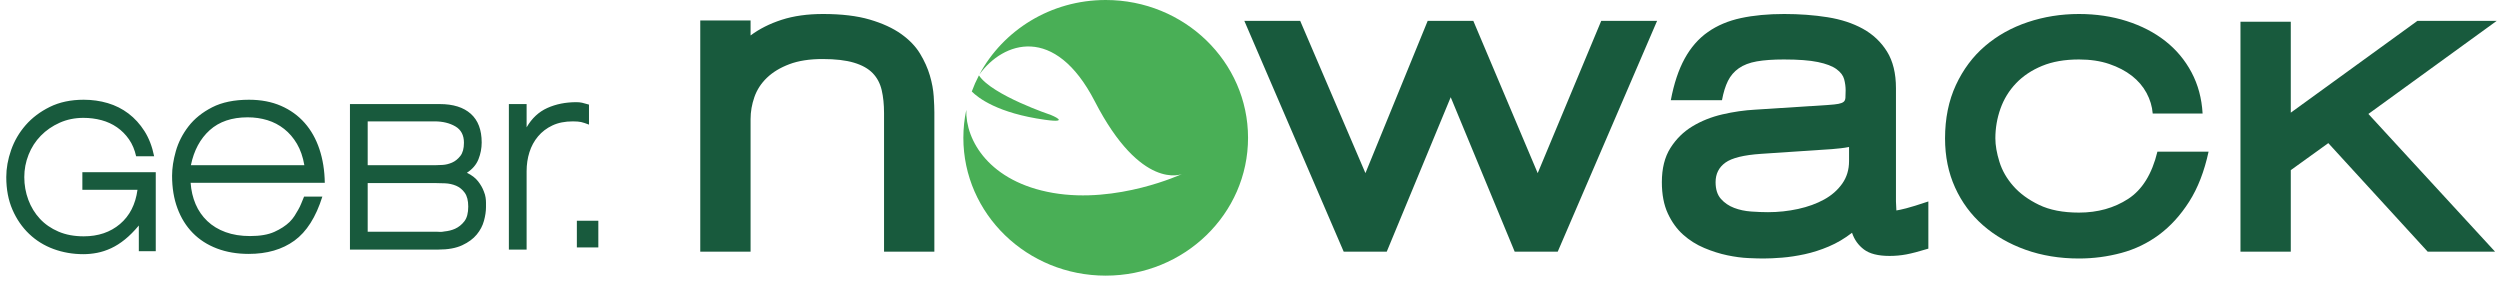
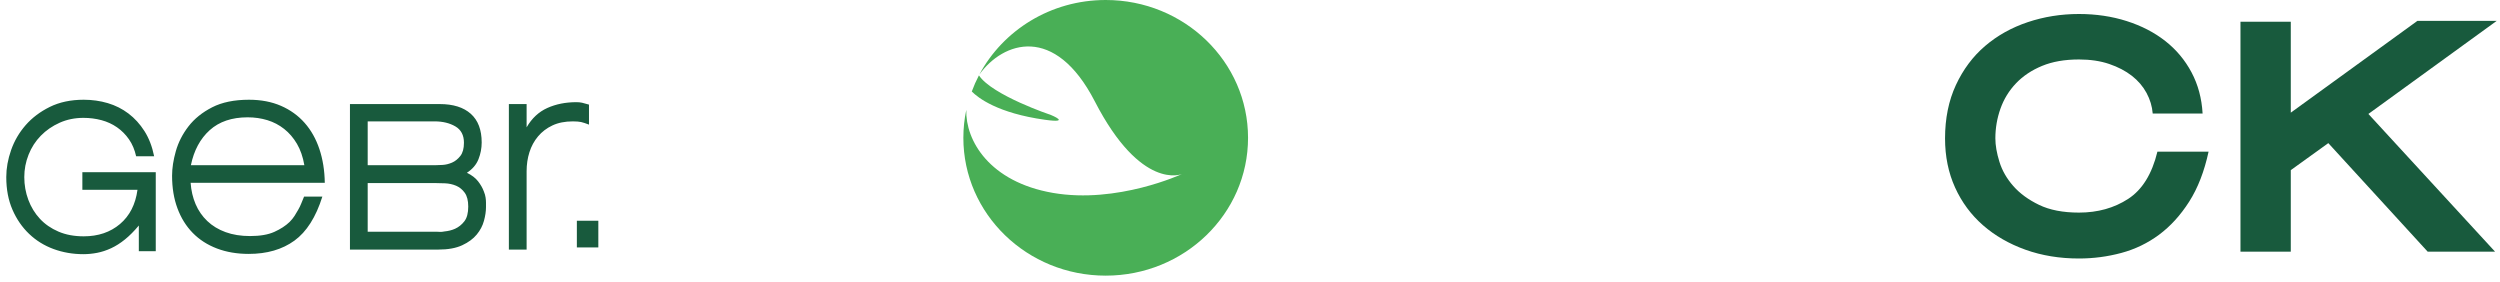
<svg xmlns="http://www.w3.org/2000/svg" width="363px" height="41px" viewBox="0 0 363 41" version="1.1">
  <title>logo</title>
  <g id="Page-1" stroke="none" stroke-width="1" fill="none" fill-rule="evenodd">
    <g id="logo" transform="translate(0.911, 0)">
-       <path d="M134.758,36.538 L134.758,16.296 C134.758,15.715 134.727,14.947 134.665,13.991 C134.603,13.036 134.417,12.029 134.108,10.97 C133.798,9.911 133.323,8.853 132.684,7.794 C132.043,6.735 131.125,5.78 129.929,4.929 C128.731,4.078 127.214,3.382 125.378,2.842 C123.541,2.303 121.281,2.032 118.598,2.032 C116.328,2.032 114.326,2.313 112.593,2.873 C110.859,3.434 109.352,4.192 108.073,5.147 L108.073,2.967 L100.767,2.967 L100.767,36.538 L108.073,36.538 L108.073,17.292 C108.073,16.213 108.259,15.143 108.63,14.084 C109.002,13.026 109.61,12.091 110.457,11.282 C111.302,10.472 112.386,9.818 113.707,9.32 C115.028,8.821 116.637,8.572 118.536,8.572 C120.394,8.572 121.911,8.749 123.087,9.102 C124.264,9.455 125.171,9.964 125.811,10.628 C126.451,11.292 126.884,12.113 127.112,13.088 C127.338,14.064 127.452,15.174 127.452,16.42 L127.452,36.538 L134.758,36.538 Z" id="Fill-1" fill="#185A3D" />
      <path d="M19.246,36.474 L21.705,36.474 L21.705,25.007 L11.048,25.007 L11.048,27.56 L19.051,27.56 C18.764,29.68 17.918,31.337 16.513,32.528 C15.108,33.719 13.351,34.314 11.243,34.314 C9.863,34.314 8.64,34.086 7.573,33.627 C6.506,33.169 5.608,32.547 4.88,31.762 C4.151,30.976 3.592,30.06 3.201,29.013 C2.811,27.966 2.616,26.866 2.616,25.714 C2.616,24.589 2.824,23.502 3.24,22.455 C3.656,21.408 4.248,20.491 5.016,19.706 C5.784,18.92 6.695,18.292 7.749,17.821 C8.803,17.349 9.955,17.114 11.204,17.114 C12.115,17.114 12.986,17.225 13.819,17.447 C14.652,17.67 15.407,18.017 16.084,18.488 C16.76,18.959 17.339,19.542 17.821,20.236 C18.302,20.93 18.647,21.748 18.855,22.69 L21.471,22.69 C21.184,21.276 20.716,20.059 20.066,19.038 C19.415,18.017 18.641,17.166 17.743,16.485 C16.845,15.805 15.843,15.301 14.737,14.973 C13.63,14.646 12.466,14.482 11.243,14.482 C9.369,14.482 7.73,14.83 6.324,15.523 C4.919,16.217 3.748,17.101 2.811,18.174 C1.874,19.248 1.171,20.452 0.703,21.787 C0.234,23.122 -9.09494702e-13,24.432 -9.09494702e-13,25.714 C-9.09494702e-13,27.495 0.299,29.072 0.898,30.446 C1.496,31.821 2.303,32.993 3.318,33.961 C4.333,34.93 5.517,35.663 6.871,36.16 C8.224,36.657 9.668,36.906 11.204,36.906 C11.854,36.906 12.518,36.841 13.195,36.71 C13.871,36.579 14.548,36.357 15.225,36.042 C15.901,35.728 16.572,35.303 17.235,34.766 C17.899,34.23 18.569,33.555 19.246,32.744 L19.246,36.474 Z M46.248,26.539 C46.222,24.759 45.961,23.129 45.467,21.649 C44.973,20.171 44.257,18.9 43.32,17.84 C42.383,16.78 41.238,15.955 39.885,15.366 C38.531,14.777 36.983,14.482 35.239,14.482 C33.105,14.482 31.322,14.849 29.891,15.582 C28.459,16.315 27.315,17.238 26.456,18.351 C25.597,19.464 24.985,20.662 24.621,21.944 C24.256,23.227 24.074,24.418 24.074,25.518 C24.074,27.272 24.334,28.85 24.855,30.25 C25.375,31.651 26.117,32.842 27.08,33.824 C28.043,34.805 29.214,35.558 30.594,36.082 C31.973,36.605 33.508,36.867 35.2,36.867 C37.855,36.867 40.067,36.225 41.837,34.943 C43.606,33.66 44.96,31.526 45.897,28.542 L43.242,28.542 C43.086,28.909 42.949,29.242 42.832,29.543 C42.715,29.844 42.565,30.152 42.383,30.466 C42.227,30.754 42.051,31.049 41.856,31.349 C41.661,31.651 41.42,31.945 41.134,32.233 C40.561,32.783 39.826,33.261 38.928,33.666 C38.03,34.073 36.853,34.275 35.395,34.275 C34.068,34.275 32.884,34.086 31.843,33.706 C30.802,33.327 29.917,32.79 29.188,32.096 C28.459,31.402 27.893,30.584 27.49,29.641 C27.086,28.699 26.846,27.665 26.768,26.539 L46.248,26.539 Z M37.913,17.447 C38.811,17.722 39.624,18.148 40.353,18.724 C41.082,19.3 41.7,20.02 42.208,20.884 C42.715,21.748 43.073,22.782 43.281,23.986 L26.807,23.986 C27.249,21.84 28.16,20.144 29.54,18.9 C30.919,17.657 32.754,17.035 35.044,17.035 C36.059,17.035 37.015,17.173 37.913,17.447 L37.913,17.447 Z M66.2,35.61 C67.098,35.192 67.801,34.675 68.308,34.059 C68.816,33.444 69.167,32.777 69.362,32.056 C69.557,31.337 69.655,30.676 69.655,30.073 L69.655,29.877 L69.655,29.406 C69.655,29.196 69.635,28.954 69.596,28.679 C69.557,28.404 69.473,28.11 69.343,27.795 C69.16,27.298 68.88,26.808 68.503,26.323 C68.126,25.839 67.586,25.426 66.883,25.086 C67.69,24.562 68.25,23.908 68.562,23.122 C68.874,22.337 69.03,21.526 69.03,20.687 C69.03,18.855 68.503,17.467 67.449,16.525 C66.395,15.582 64.892,15.111 62.94,15.111 L49.902,15.111 L49.902,36.239 L62.745,36.239 C64.151,36.239 65.302,36.029 66.2,35.61 L66.2,35.61 Z M65.205,18.351 C66.037,18.835 66.454,19.627 66.454,20.727 C66.454,21.565 66.278,22.206 65.927,22.651 C65.575,23.096 65.172,23.417 64.717,23.613 C64.261,23.809 63.805,23.921 63.35,23.947 C62.895,23.973 62.563,23.986 62.355,23.986 L52.478,23.986 L52.478,17.624 L62.199,17.624 C63.37,17.624 64.371,17.867 65.205,18.351 L65.205,18.351 Z M63.721,26.617 C64.293,26.644 64.827,26.761 65.322,26.971 C65.816,27.181 66.232,27.521 66.571,27.992 C66.909,28.463 67.078,29.131 67.078,29.995 C67.078,30.937 66.889,31.651 66.512,32.135 C66.135,32.62 65.686,32.979 65.166,33.215 C64.697,33.425 64.176,33.555 63.604,33.608 C63.37,33.66 63.155,33.68 62.96,33.666 C62.765,33.654 62.615,33.647 62.511,33.647 L52.478,33.647 L52.478,26.578 L62.16,26.578 C62.628,26.578 63.148,26.592 63.721,26.617 L63.721,26.617 Z M75.553,15.111 L72.977,15.111 L72.977,36.239 L75.553,36.239 L75.553,24.85 C75.553,23.882 75.69,22.965 75.963,22.101 C76.236,21.237 76.652,20.471 77.212,19.804 C77.772,19.136 78.468,18.606 79.301,18.213 C80.133,17.821 81.122,17.624 82.268,17.624 C82.788,17.624 83.191,17.657 83.478,17.722 C83.764,17.788 84.141,17.913 84.61,18.095 L84.61,15.189 C84.167,15.059 83.829,14.967 83.595,14.914 C83.361,14.862 83.087,14.836 82.775,14.836 C81.214,14.836 79.808,15.118 78.559,15.68 C77.31,16.244 76.308,17.179 75.553,18.488 L75.553,15.111 Z" id="Fill-3" fill="#185A3D" />
      <path d="M180.305,20.012 C180.305,8.96 171.052,0 159.637,0 C151.645,0 144.726,4.4 141.288,10.827 C144.747,6.021 152.259,3.48 158.053,14.714 C164.793,27.784 170.7,25.273 170.7,25.273 C170.7,25.273 161.33,29.635 151.96,28.007 C142.761,26.408 139.266,20.408 139.395,15.955 C139.117,17.265 138.969,18.622 138.969,20.012 C138.969,31.064 148.222,40.023 159.637,40.023 C171.052,40.023 180.305,31.064 180.305,20.012 M141.229,10.944 C140.833,11.697 140.489,12.479 140.192,13.284 C141.112,14.211 143.949,16.434 150.825,17.392 C154.75,17.939 151.688,16.698 151.688,16.698 C151.688,16.698 143.146,13.835 141.229,10.944" id="Fill-5" fill="#49AF56" />
      <polygon id="Fill-8" fill="#185A3D" points="82.849 35.926 85.967 35.926 85.967 32.052 82.849 32.052" />
-       <polygon id="Fill-9" fill="#185A3D" points="239.699 3.029 231.588 3.029 222.363 25.14 213.014 3.029 206.389 3.029 197.35 25.14 187.877 3.029 179.766 3.029 194.192 36.538 200.446 36.538 209.733 14.116 219.02 36.538 225.273 36.538" />
-       <path d="M266.58,26.666 C265.92,27.6 265.042,28.369 263.949,28.97 C262.855,29.573 261.596,30.029 260.172,30.341 C258.748,30.652 257.293,30.808 255.807,30.808 C255.064,30.808 254.249,30.777 253.362,30.714 C252.474,30.652 251.648,30.476 250.885,30.185 C250.121,29.895 249.481,29.459 248.966,28.877 C248.449,28.296 248.192,27.486 248.192,26.448 C248.192,25.244 248.666,24.299 249.616,23.614 C250.565,22.929 252.298,22.504 254.817,22.337 L265.094,21.652 C265.548,21.611 265.971,21.569 266.364,21.527 C266.755,21.487 267.158,21.424 267.571,21.341 L267.571,23.396 C267.571,24.642 267.24,25.732 266.58,26.666 L266.58,26.666 Z M249.12,14.552 C249.327,13.43 249.616,12.496 249.987,11.749 C250.359,11.001 250.885,10.389 251.566,9.911 C252.247,9.435 253.114,9.102 254.167,8.915 C255.219,8.728 256.529,8.635 258.098,8.635 C260.203,8.635 261.854,8.759 263.051,9.008 C264.248,9.257 265.146,9.6 265.745,10.036 C266.342,10.472 266.714,10.961 266.859,11.5 C267.003,12.04 267.076,12.58 267.076,13.119 C267.076,13.576 267.065,13.939 267.045,14.209 C267.023,14.48 266.931,14.676 266.766,14.801 C266.601,14.925 266.353,15.019 266.023,15.081 C265.692,15.143 265.218,15.196 264.599,15.237 L253.95,15.922 C252.381,16.006 250.792,16.233 249.182,16.607 C247.573,16.981 246.118,17.563 244.817,18.351 C243.517,19.14 242.454,20.188 241.629,21.496 C240.803,22.804 240.391,24.455 240.391,26.448 C240.391,28.234 240.679,29.749 241.257,30.995 C241.835,32.24 242.578,33.268 243.486,34.078 C244.394,34.887 245.415,35.532 246.551,36.008 C247.686,36.485 248.8,36.839 249.894,37.067 C250.988,37.295 252,37.43 252.928,37.472 C253.857,37.513 254.589,37.534 255.126,37.534 C255.91,37.534 256.818,37.493 257.85,37.41 C258.882,37.326 259.976,37.161 261.132,36.912 C262.287,36.662 263.454,36.289 264.63,35.79 C265.806,35.292 266.931,34.629 268.004,33.797 C268.334,34.794 268.912,35.604 269.738,36.226 C270.563,36.849 271.801,37.161 273.453,37.161 C274.278,37.161 275.083,37.088 275.868,36.943 C276.651,36.797 277.725,36.517 279.087,36.102 L279.087,29.251 C277.601,29.749 276.527,30.082 275.868,30.247 C275.207,30.414 274.732,30.518 274.443,30.559 C274.443,30.351 274.433,30.133 274.413,29.905 C274.391,29.677 274.382,29.459 274.382,29.251 L274.382,12.808 C274.382,10.649 273.948,8.874 273.081,7.482 C272.215,6.092 271.048,4.991 269.583,4.181 C268.118,3.372 266.404,2.811 264.444,2.5 C262.483,2.188 260.389,2.032 258.16,2.032 C255.807,2.032 253.712,2.23 251.876,2.624 C250.039,3.019 248.439,3.694 247.077,4.648 C245.715,5.604 244.59,6.891 243.703,8.51 C242.815,10.129 242.144,12.144 241.691,14.552 L249.12,14.552 Z" id="Fill-10" fill="#185A3D" />
      <path d="M307.112,36.725 C309.113,36.185 310.94,35.303 312.591,34.078 C314.242,32.853 315.697,31.254 316.956,29.282 C318.215,27.31 319.154,24.891 319.773,22.026 L312.344,22.026 C311.559,25.264 310.146,27.549 308.102,28.877 C306.059,30.206 303.676,30.87 300.951,30.87 C298.639,30.87 296.71,30.496 295.162,29.749 C293.614,29.002 292.365,28.089 291.416,27.008 C290.466,25.929 289.796,24.756 289.404,23.489 C289.011,22.223 288.816,21.091 288.816,20.095 C288.816,18.6 289.064,17.158 289.559,15.766 C290.054,14.375 290.807,13.15 291.819,12.091 C292.83,11.033 294.088,10.192 295.596,9.569 C297.102,8.946 298.887,8.635 300.951,8.635 C302.602,8.635 304.067,8.853 305.347,9.289 C306.626,9.725 307.72,10.296 308.629,11.001 C309.536,11.708 310.248,12.538 310.765,13.493 C311.28,14.448 311.579,15.445 311.663,16.482 L318.906,16.482 C318.783,14.282 318.246,12.289 317.297,10.503 C316.347,8.718 315.077,7.202 313.489,5.956 C311.9,4.711 310.031,3.745 307.886,3.06 C305.739,2.375 303.428,2.032 300.951,2.032 C298.351,2.032 295.874,2.428 293.522,3.216 C291.169,4.005 289.104,5.157 287.33,6.673 C285.555,8.189 284.142,10.078 283.089,12.34 C282.036,14.604 281.51,17.189 281.51,20.095 C281.51,22.711 281.995,25.088 282.965,27.226 C283.935,29.365 285.287,31.192 287.021,32.707 C288.754,34.224 290.807,35.407 293.181,36.258 C295.554,37.108 298.144,37.534 300.951,37.534 C303.056,37.534 305.109,37.264 307.112,36.725" id="Fill-12" fill="#185A3D" />
      <polygon id="Fill-15" fill="#185A3D" points="361.368 36.538 342.979 16.545 361.615 3.029 350.099 3.029 331.711 16.358 331.711 3.154 324.405 3.154 324.405 36.538 331.711 36.538 331.711 24.704 337.159 20.78 351.585 36.538" />
    </g>
  </g>
</svg>